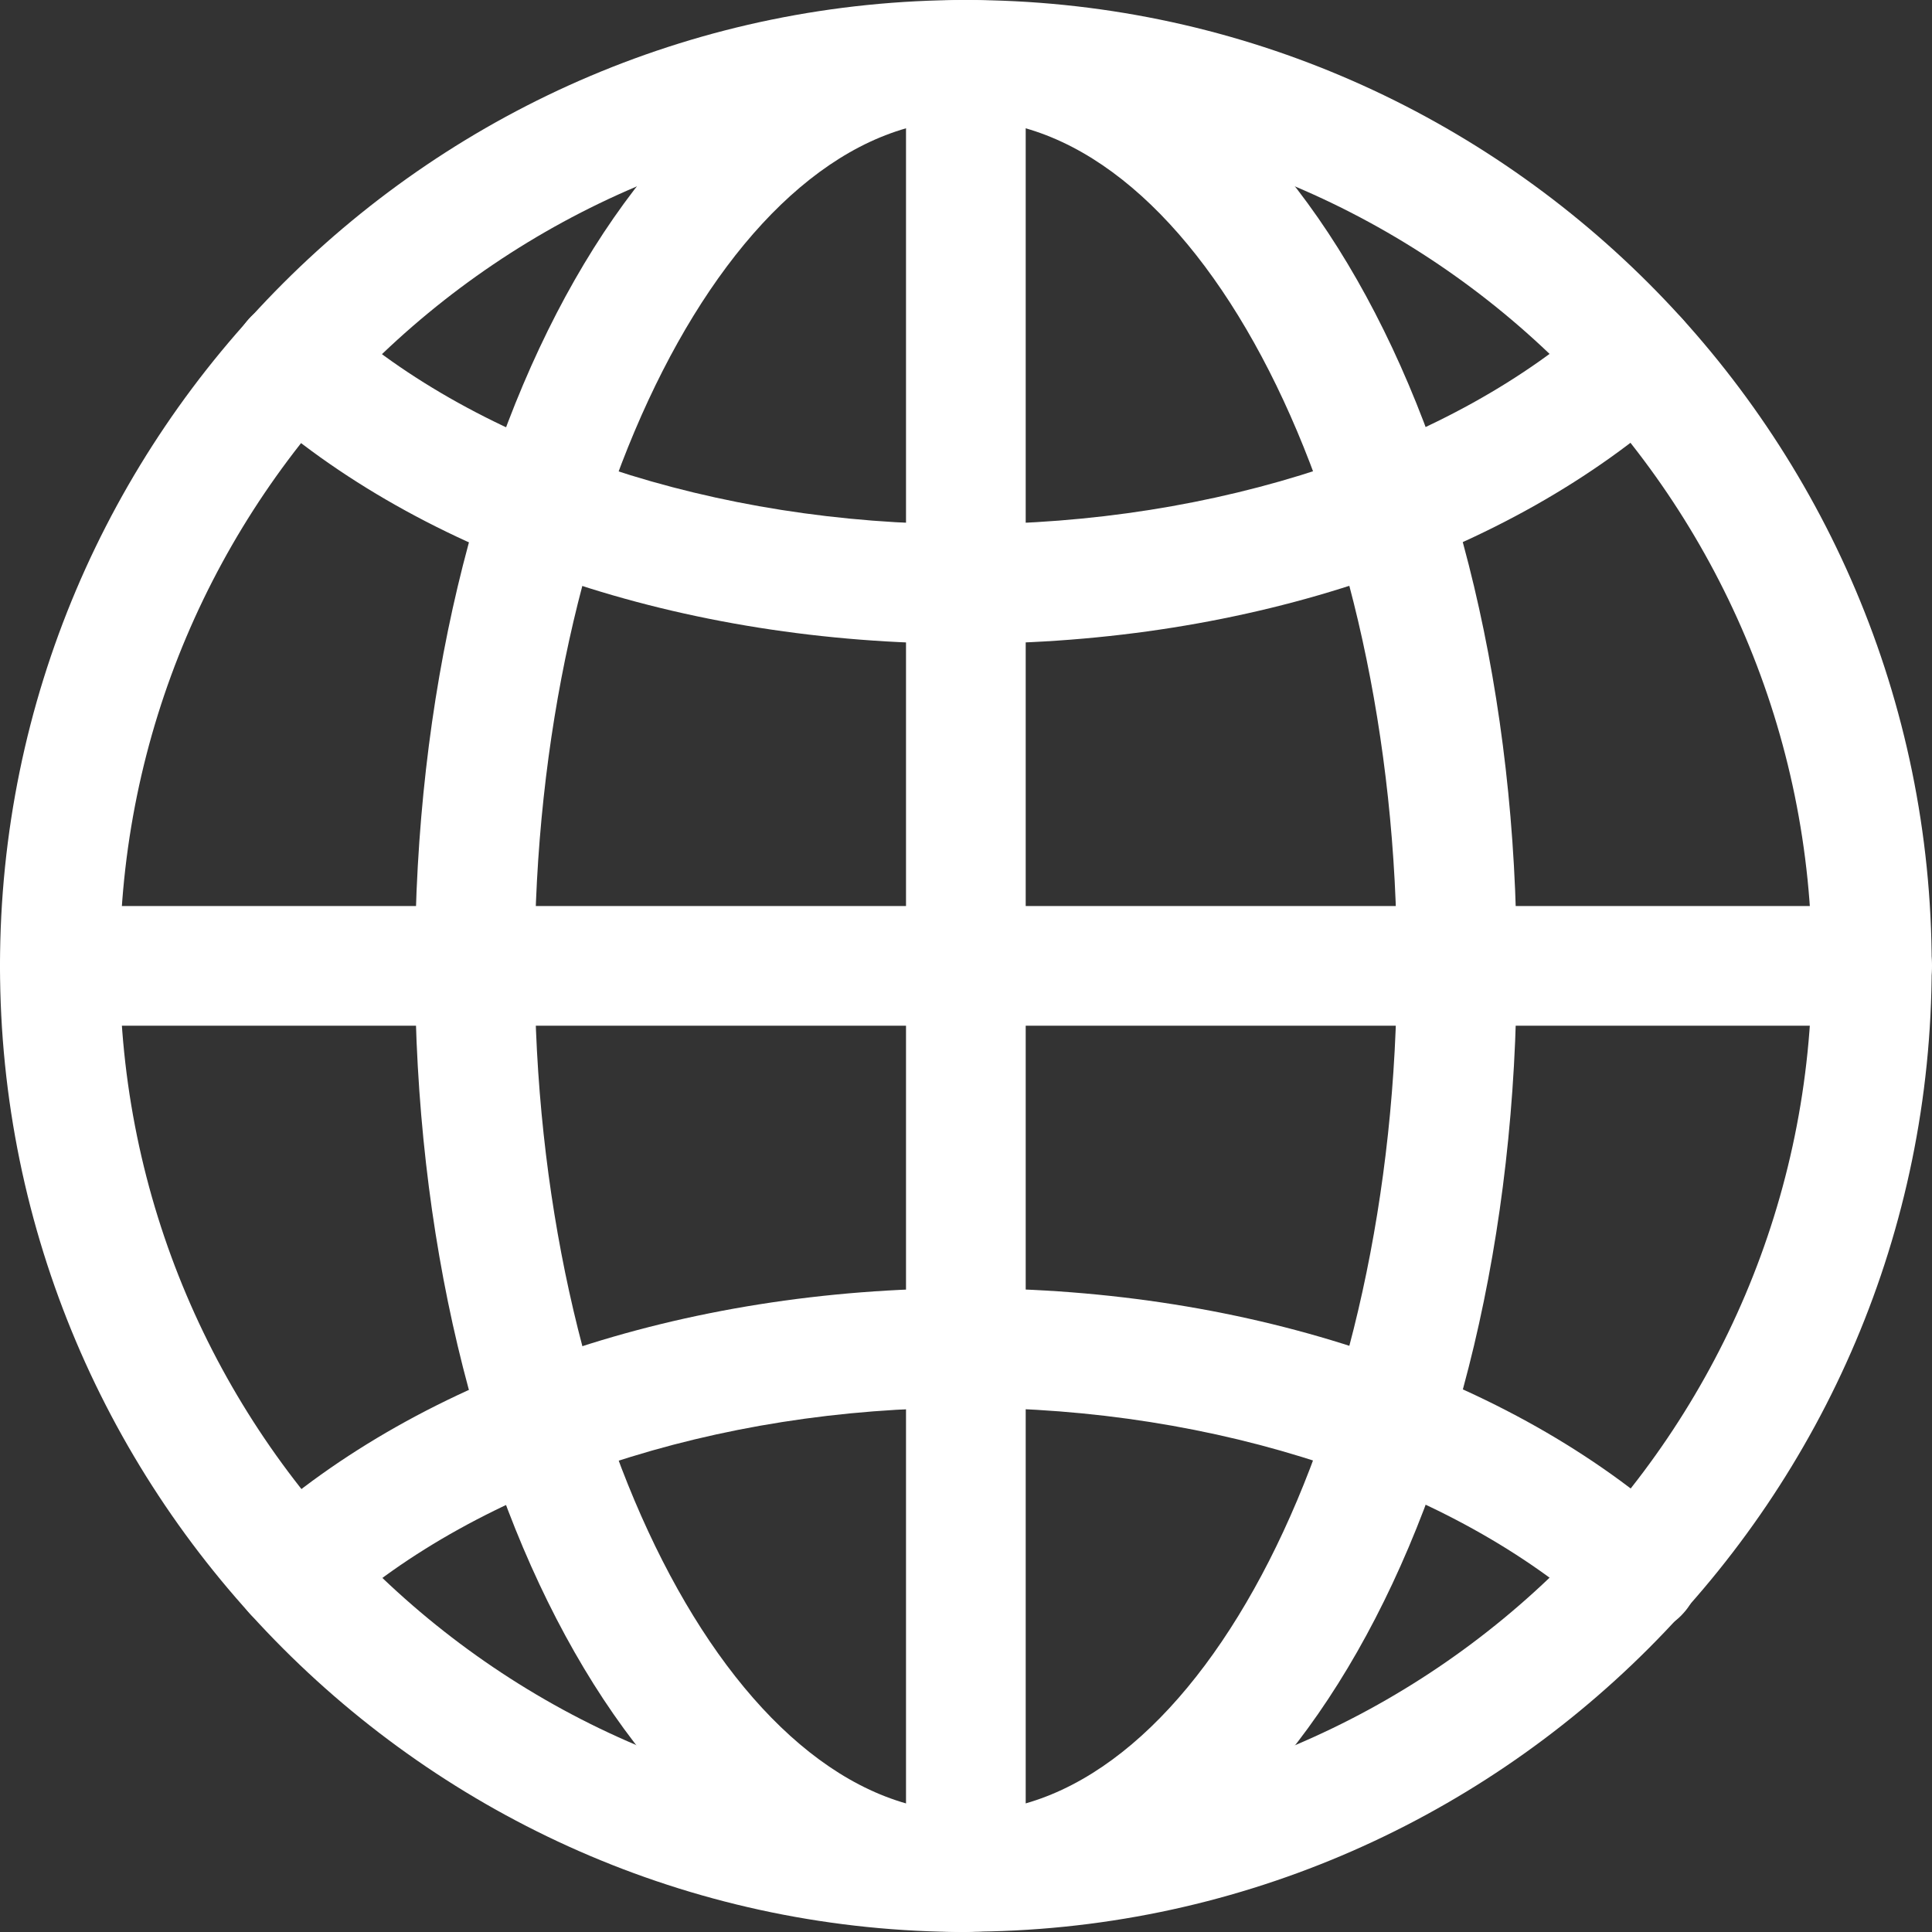
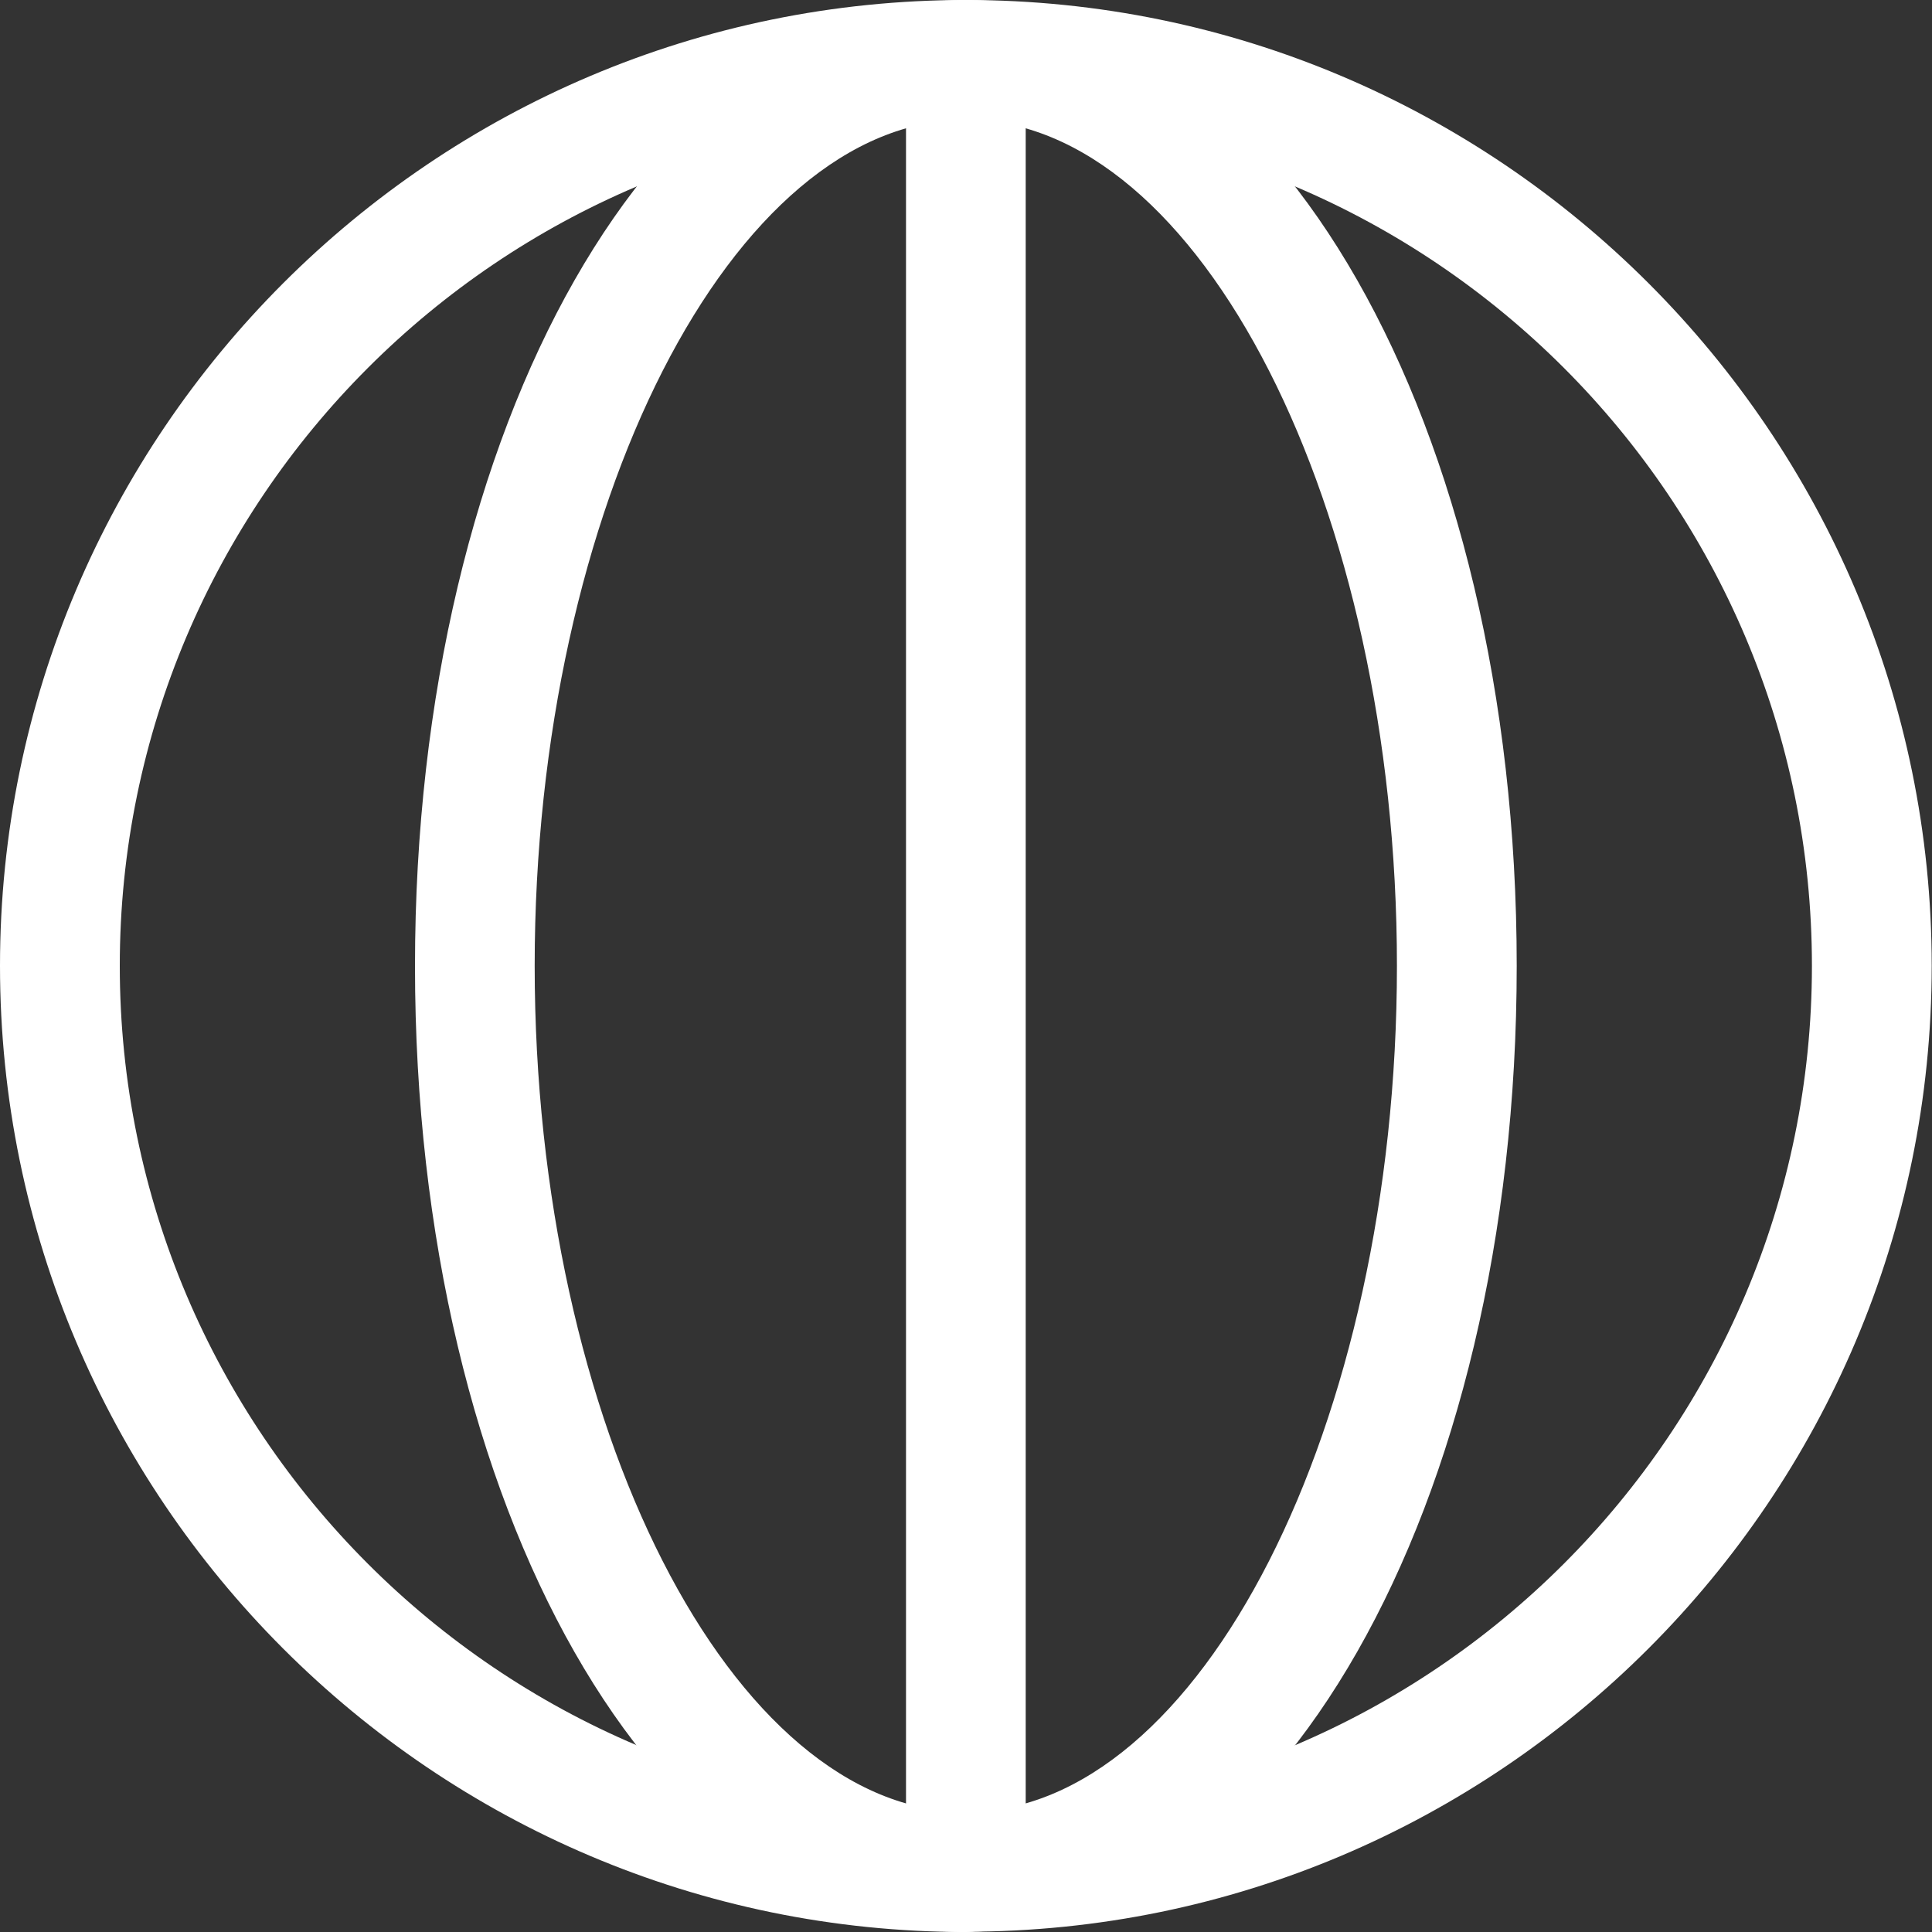
<svg xmlns="http://www.w3.org/2000/svg" width="20" height="20" viewBox="0 0 20 20" fill="none">
  <rect x="0" y="0" width="20" height="20" fill="#333333" stroke="none" />
  <path d="M9.998 20C4.485 20 0 15.512 0 9.998C0 4.485 4.485 0 9.998 0C15.512 0 19.997 4.485 19.997 9.998C19.997 15.512 15.512 19.997 9.998 19.997V20ZM9.998 1.24C5.17 1.24 1.24 5.17 1.24 9.998C1.24 14.827 5.17 18.757 9.998 18.757C14.827 18.757 18.757 14.827 18.757 9.998C18.757 5.17 14.83 1.24 9.998 1.24Z" fill="white" />
  <path d="M9.998 20C6.8 20 4.296 15.608 4.296 10.002C4.296 4.395 6.803 0 9.998 0C13.194 0 15.701 4.392 15.701 9.998C15.701 15.605 13.197 19.997 9.998 19.997V20ZM9.998 1.24C7.581 1.24 5.535 5.25 5.535 9.998C5.535 14.747 7.578 18.757 9.998 18.757C12.419 18.757 14.461 14.747 14.461 9.998C14.461 5.25 12.419 1.24 9.998 1.24Z" fill="white" />
-   <path d="M16.963 16.904C16.814 16.904 16.665 16.851 16.547 16.743C15.044 15.385 12.596 14.573 10.002 14.573C7.407 14.573 4.959 15.385 3.456 16.743C3.202 16.972 2.811 16.953 2.582 16.699C2.352 16.445 2.371 16.055 2.625 15.825C4.376 14.245 7.066 13.336 10.005 13.336C12.943 13.336 15.633 14.245 17.384 15.825C17.638 16.055 17.657 16.448 17.427 16.699C17.307 16.836 17.136 16.904 16.969 16.904H16.963Z" fill="white" />
-   <path d="M9.998 6.664C7.06 6.664 4.37 5.755 2.619 4.175C2.365 3.945 2.346 3.555 2.576 3.301C2.805 3.047 3.199 3.028 3.45 3.257C4.953 4.615 7.401 5.427 9.995 5.427C12.589 5.427 15.038 4.615 16.541 3.257C16.795 3.028 17.186 3.047 17.415 3.301C17.645 3.555 17.626 3.945 17.372 4.175C15.621 5.755 12.93 6.664 9.992 6.664H9.998Z" fill="white" />
-   <path d="M19.38 10.618H0.62C0.279 10.618 0 10.339 0 9.998C0 9.658 0.279 9.379 0.62 9.379H19.38C19.721 9.379 20 9.658 20 9.998C20 10.339 19.721 10.618 19.38 10.618Z" fill="white" />
  <path d="M9.998 20C9.658 20 9.379 19.721 9.379 19.38V0.62C9.379 0.279 9.658 0 9.998 0C10.339 0 10.618 0.279 10.618 0.62V19.38C10.618 19.721 10.339 20 9.998 20Z" fill="white" />
</svg>